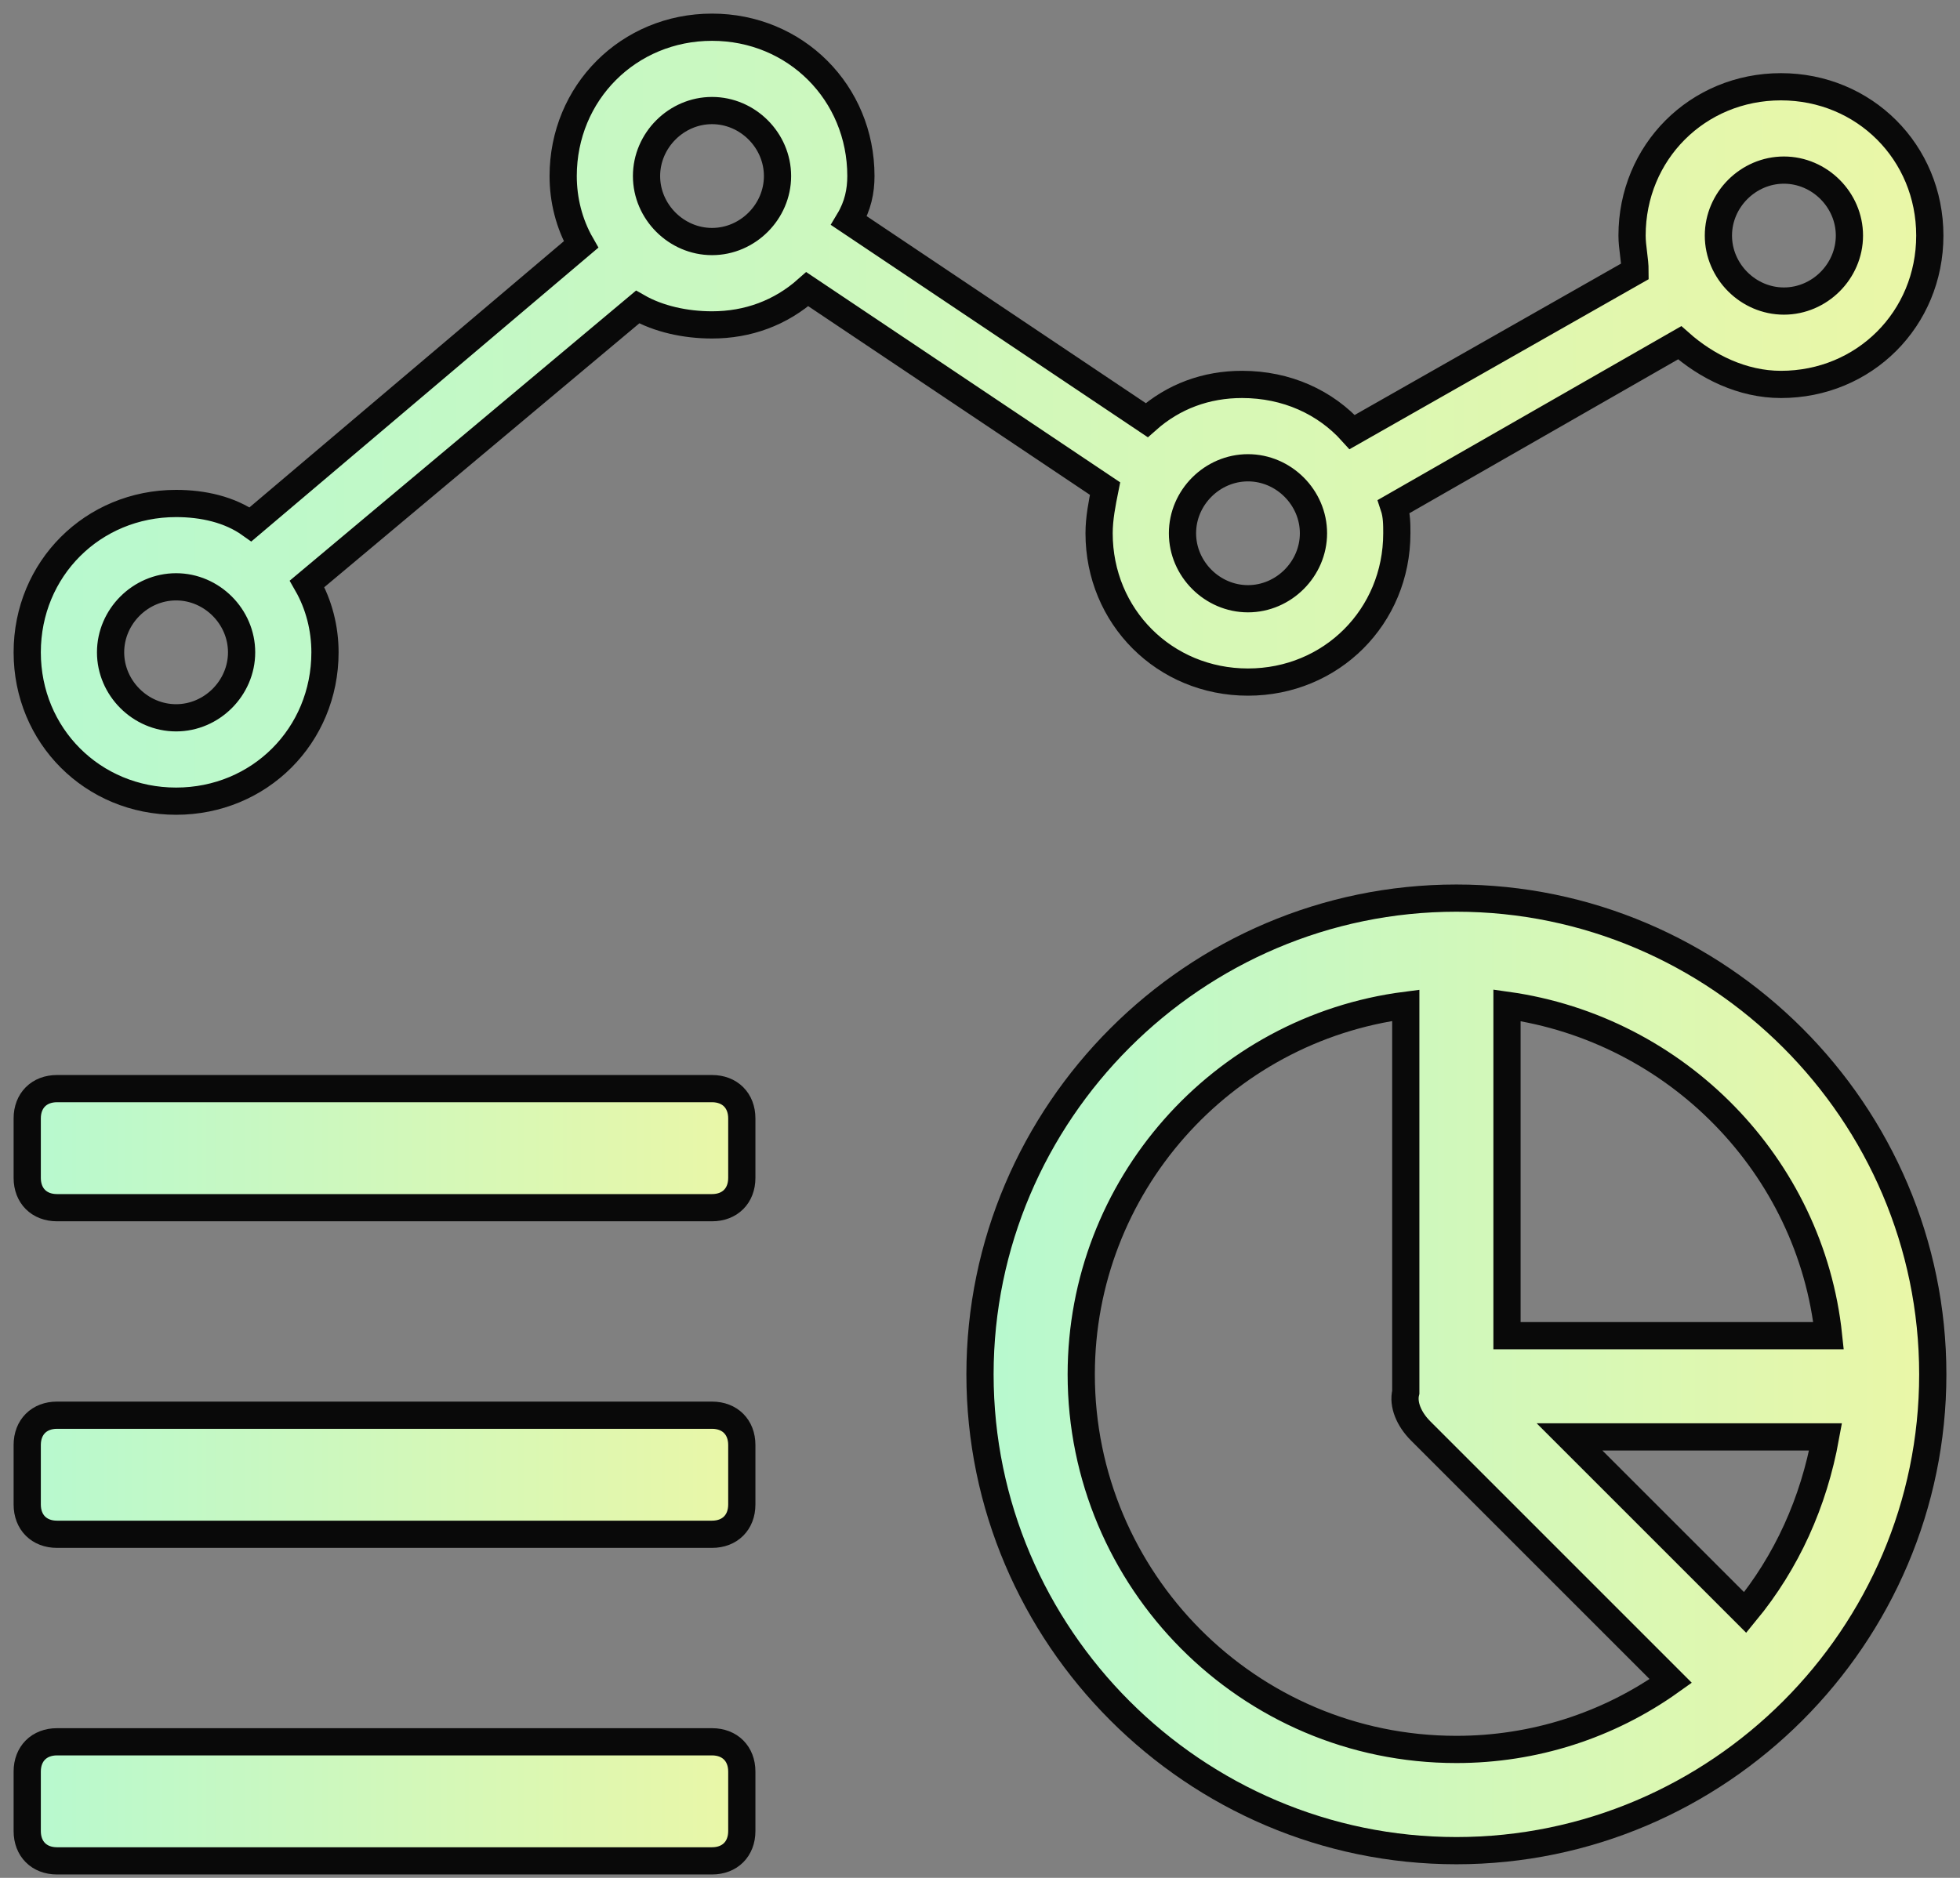
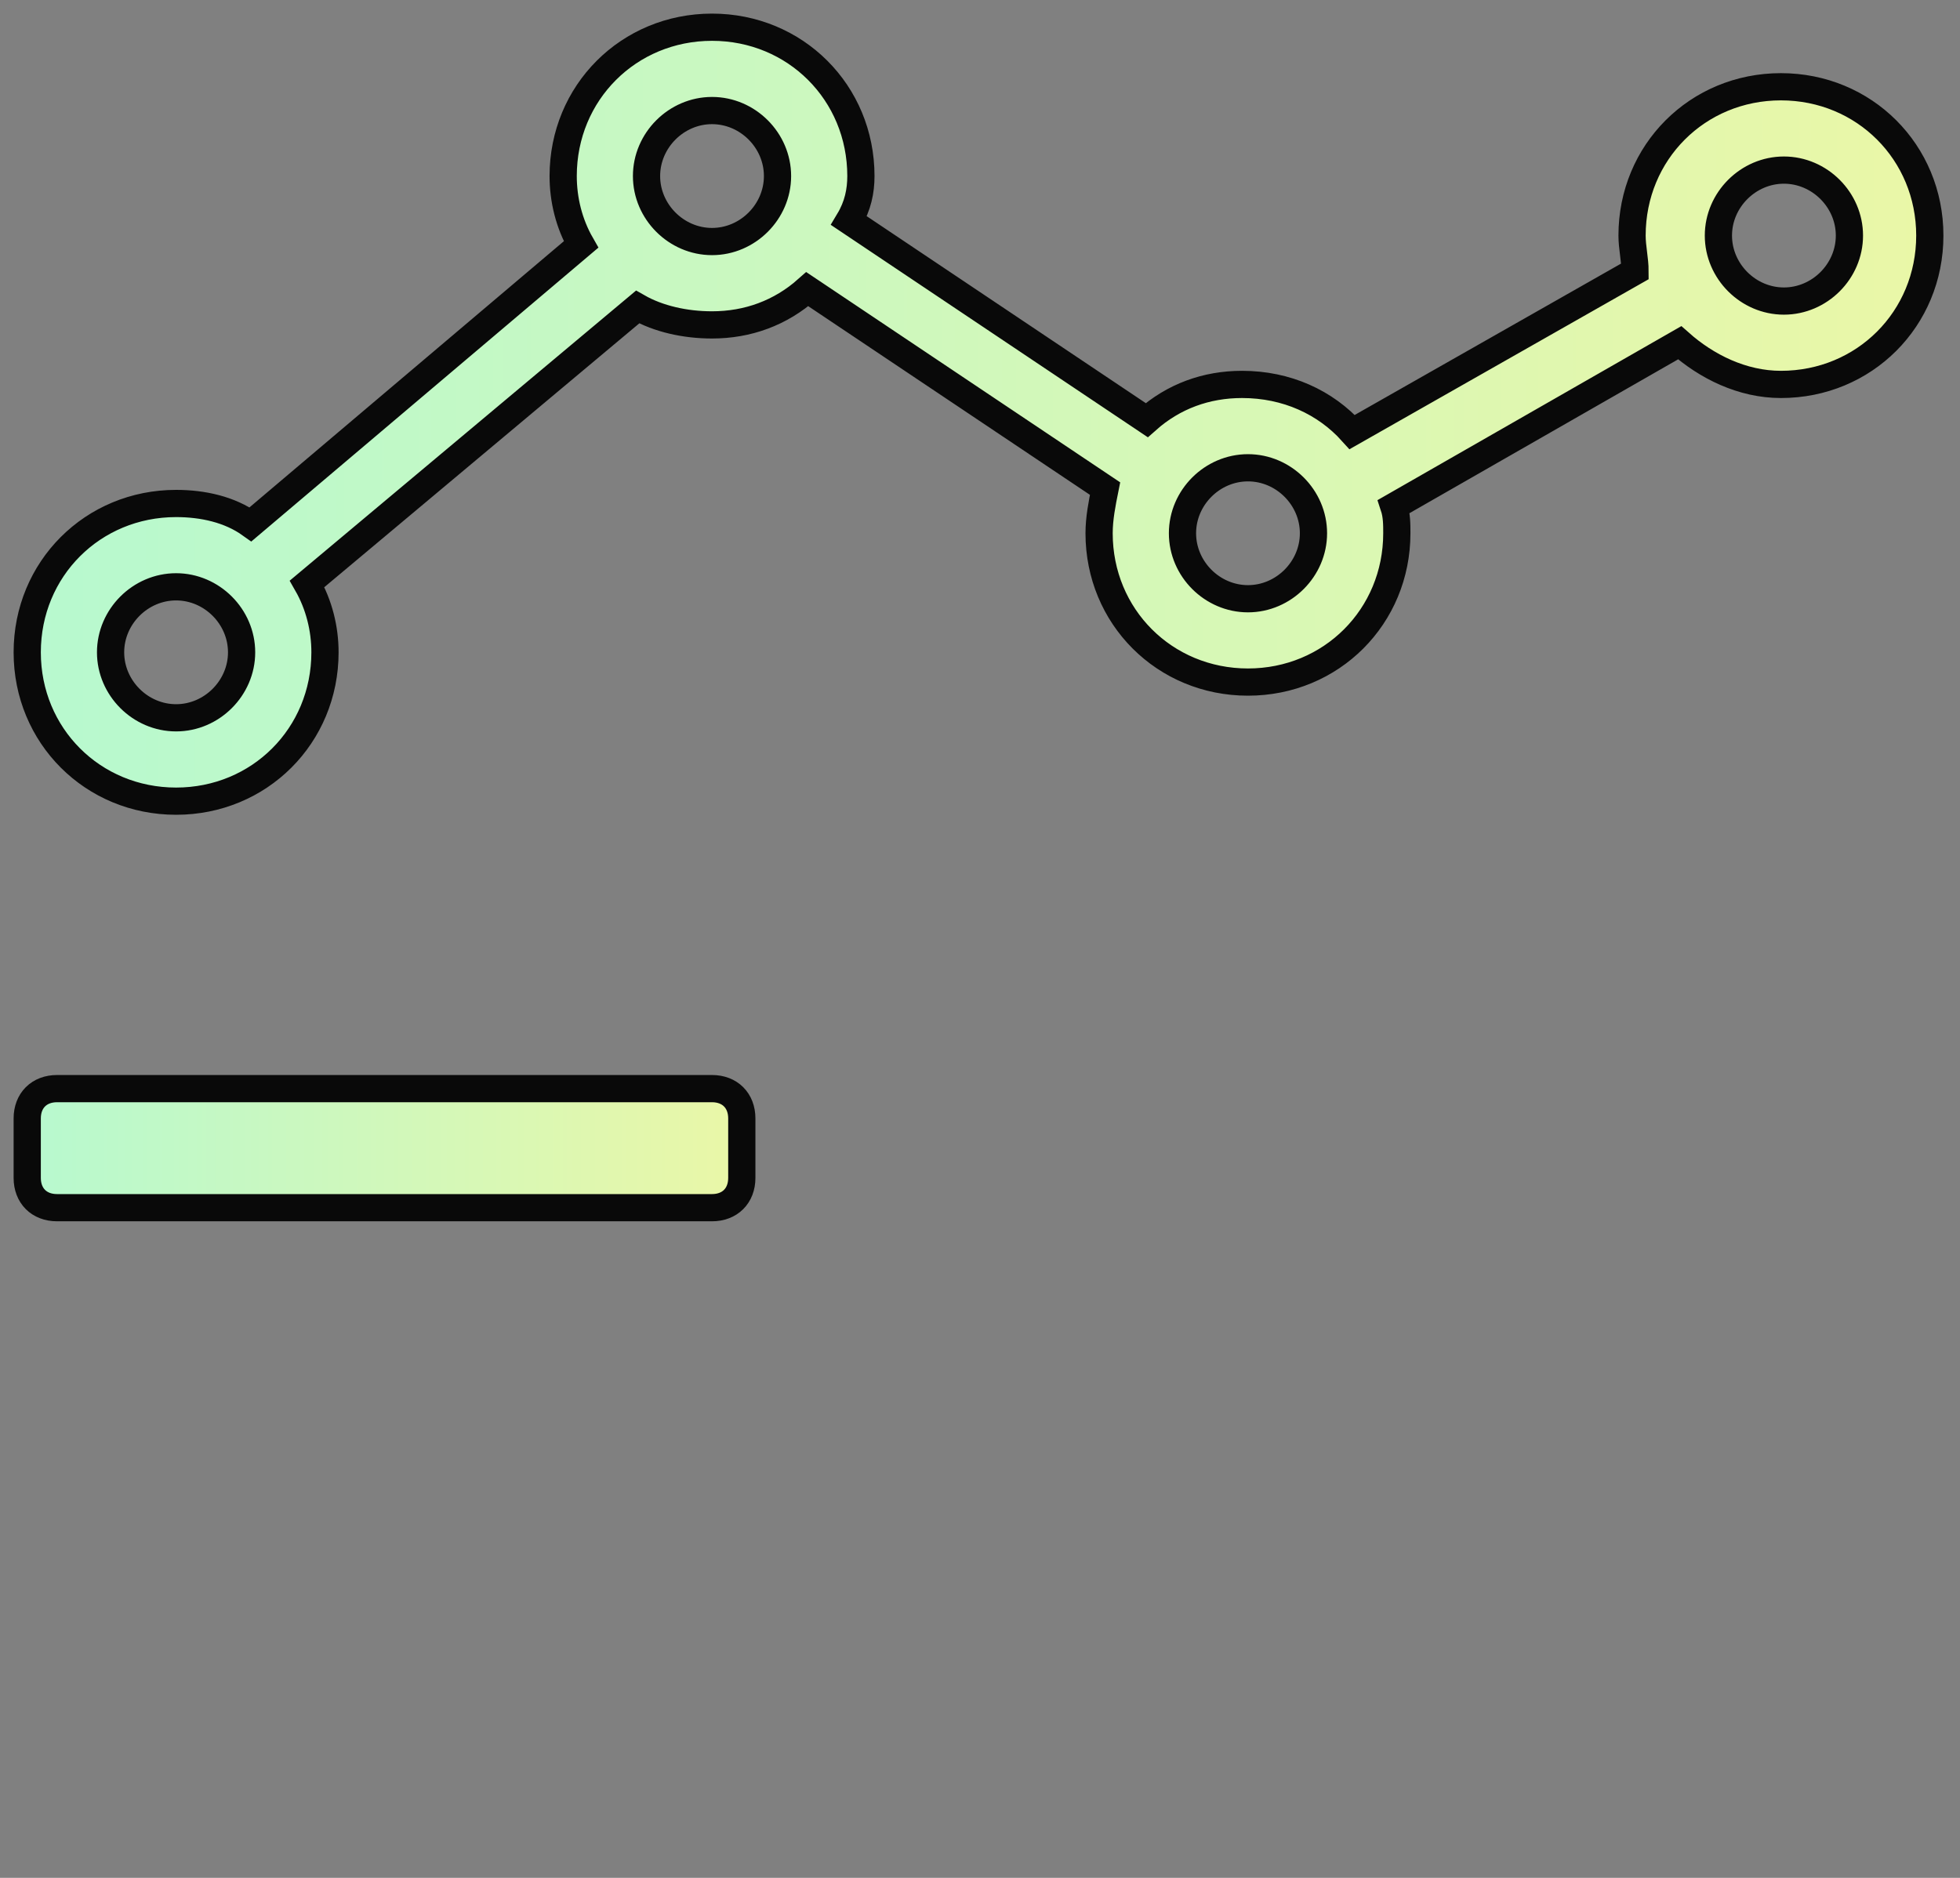
<svg xmlns="http://www.w3.org/2000/svg" width="72" height="69" viewBox="0 0 72 69" fill="none">
  <rect x="0" y="0" width="72" height="69" fill="#808080" stroke="none" />
  <path d="M26.156 40H2.094C1.438 40 1 40.438 1 41.094V43.281C1 43.938 1.438 44.375 2.094 44.375H26.156C26.812 44.375 27.25 43.938 27.25 43.281V41.094C27.25 40.438 26.812 40 26.156 40Z" fill="url(#paint0_linear_10_17028)" stroke="#090909" />
-   <path d="M26.156 64H2.094C1.438 64 1 64.438 1 65.094V67.281C1 67.938 1.438 68.375 2.094 68.375H26.156C26.812 68.375 27.25 67.938 27.25 67.281V65.094C27.25 64.438 26.812 64 26.156 64Z" fill="url(#paint1_linear_10_17028)" stroke="#090909" />
-   <path d="M26.156 52H2.094C1.438 52 1 52.438 1 53.094V55.281C1 55.938 1.438 56.375 2.094 56.375H26.156C26.812 56.375 27.25 55.938 27.25 55.281V53.094C27.25 52.438 26.812 52 26.156 52Z" fill="url(#paint2_linear_10_17028)" stroke="#090909" />
-   <path d="M53.5 33C43.875 33 36 40.875 36 50.5C36 60.125 43.875 68 53.5 68C63.125 68 71 60.125 71 50.5C71 40.875 63.125 33 53.5 33ZM53.5 64.281C45.844 64.281 39.719 58.047 39.719 50.5C39.719 43.609 44.859 37.812 51.641 36.938V50.938C51.641 51.047 51.641 51.047 51.641 51.156C51.531 51.594 51.75 52.141 52.188 52.578L61.375 61.766C59.078 63.406 56.344 64.281 53.5 64.281ZM64.109 59.25L57.656 52.797H67.062C66.625 55.203 65.641 57.391 64.109 59.25ZM55.359 49.078V36.938C61.594 37.812 66.516 42.844 67.172 49.078H55.359Z" fill="url(#paint3_linear_10_17028)" stroke="#090909" />
  <path d="M40.375 19.594C40.375 22.656 42.781 25.062 45.844 25.062C48.906 25.062 51.312 22.656 51.312 19.594C51.312 19.266 51.312 18.938 51.203 18.609L61.703 12.594C62.688 13.469 64 14.125 65.422 14.125C68.484 14.125 70.891 11.719 70.891 8.656C70.891 5.594 68.484 3.188 65.422 3.188C62.359 3.188 59.953 5.594 59.953 8.656C59.953 9.094 60.062 9.531 60.062 9.969L49.672 15.875C48.688 14.781 47.266 14.125 45.625 14.125C44.312 14.125 43.109 14.562 42.125 15.438L31.188 8.109C31.516 7.562 31.625 7.016 31.625 6.469C31.625 3.406 29.219 1 26.156 1C23.094 1 20.688 3.406 20.688 6.469C20.688 7.344 20.906 8.219 21.344 8.984L9.203 19.266C8.438 18.719 7.453 18.5 6.469 18.5C3.406 18.5 1 20.906 1 23.969C1 27.031 3.406 29.438 6.469 29.438C9.531 29.438 11.938 27.031 11.938 23.969C11.938 23.094 11.719 22.219 11.281 21.453L23.422 11.281C24.188 11.719 25.172 11.938 26.156 11.938C27.469 11.938 28.672 11.5 29.656 10.625L40.594 17.953C40.484 18.5 40.375 19.047 40.375 19.594ZM65.531 6.25C66.844 6.25 67.938 7.344 67.938 8.656C67.938 9.969 66.844 11.062 65.531 11.062C64.219 11.062 63.125 9.969 63.125 8.656C63.125 7.344 64.219 6.25 65.531 6.25ZM45.844 17.188C47.156 17.188 48.25 18.281 48.25 19.594C48.25 20.906 47.156 22 45.844 22C44.531 22 43.438 20.906 43.438 19.594C43.438 18.281 44.531 17.188 45.844 17.188ZM6.469 26.375C5.156 26.375 4.062 25.281 4.062 23.969C4.062 22.656 5.156 21.562 6.469 21.562C7.781 21.562 8.875 22.656 8.875 23.969C8.875 25.281 7.781 26.375 6.469 26.375ZM26.156 8.875C24.844 8.875 23.75 7.781 23.75 6.469C23.75 5.156 24.844 4.062 26.156 4.062C27.469 4.062 28.562 5.156 28.562 6.469C28.562 7.781 27.469 8.875 26.156 8.875Z" fill="url(#paint4_linear_10_17028)" stroke="#090909" />
  <defs>
    <linearGradient id="paint0_linear_10_17028" x1="1" y1="42.236" x2="27.25" y2="42.236" gradientUnits="userSpaceOnUse">
      <stop stop-color="#B7F9CF" />
      <stop offset="1" stop-color="#EAF7A7" />
    </linearGradient>
    <linearGradient id="paint1_linear_10_17028" x1="1" y1="66.236" x2="27.25" y2="66.236" gradientUnits="userSpaceOnUse">
      <stop stop-color="#B7F9CF" />
      <stop offset="1" stop-color="#EAF7A7" />
    </linearGradient>
    <linearGradient id="paint2_linear_10_17028" x1="1" y1="54.236" x2="27.25" y2="54.236" gradientUnits="userSpaceOnUse">
      <stop stop-color="#B7F9CF" />
      <stop offset="1" stop-color="#EAF7A7" />
    </linearGradient>
    <linearGradient id="paint3_linear_10_17028" x1="36" y1="50.889" x2="71" y2="50.889" gradientUnits="userSpaceOnUse">
      <stop stop-color="#B7F9CF" />
      <stop offset="1" stop-color="#EAF7A7" />
    </linearGradient>
    <linearGradient id="paint4_linear_10_17028" x1="1" y1="15.535" x2="70.891" y2="15.535" gradientUnits="userSpaceOnUse">
      <stop stop-color="#B7F9CF" />
      <stop offset="1" stop-color="#EAF7A7" />
    </linearGradient>
  </defs>
</svg>